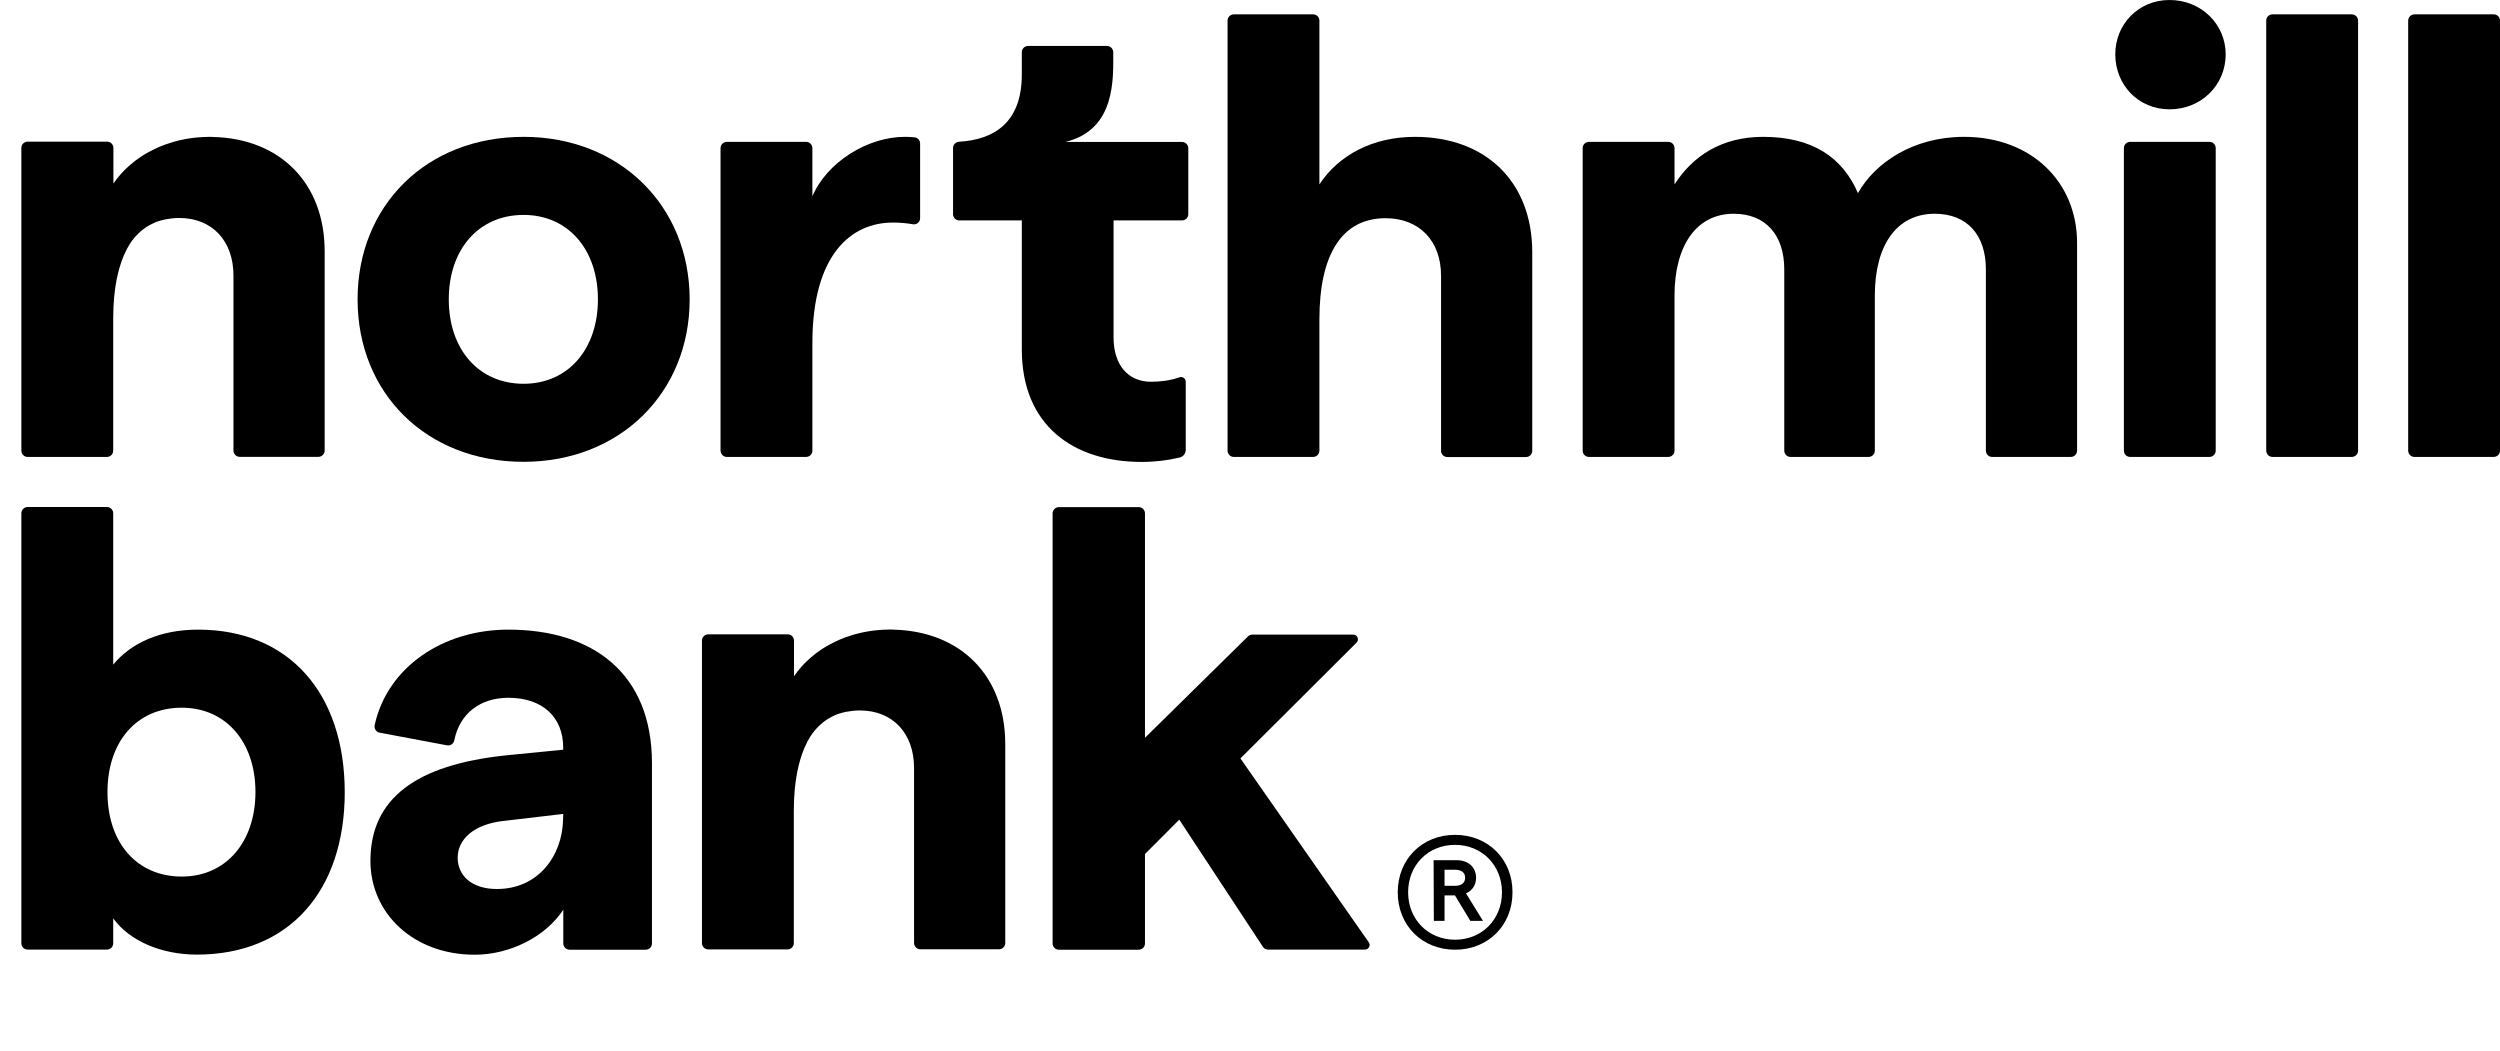
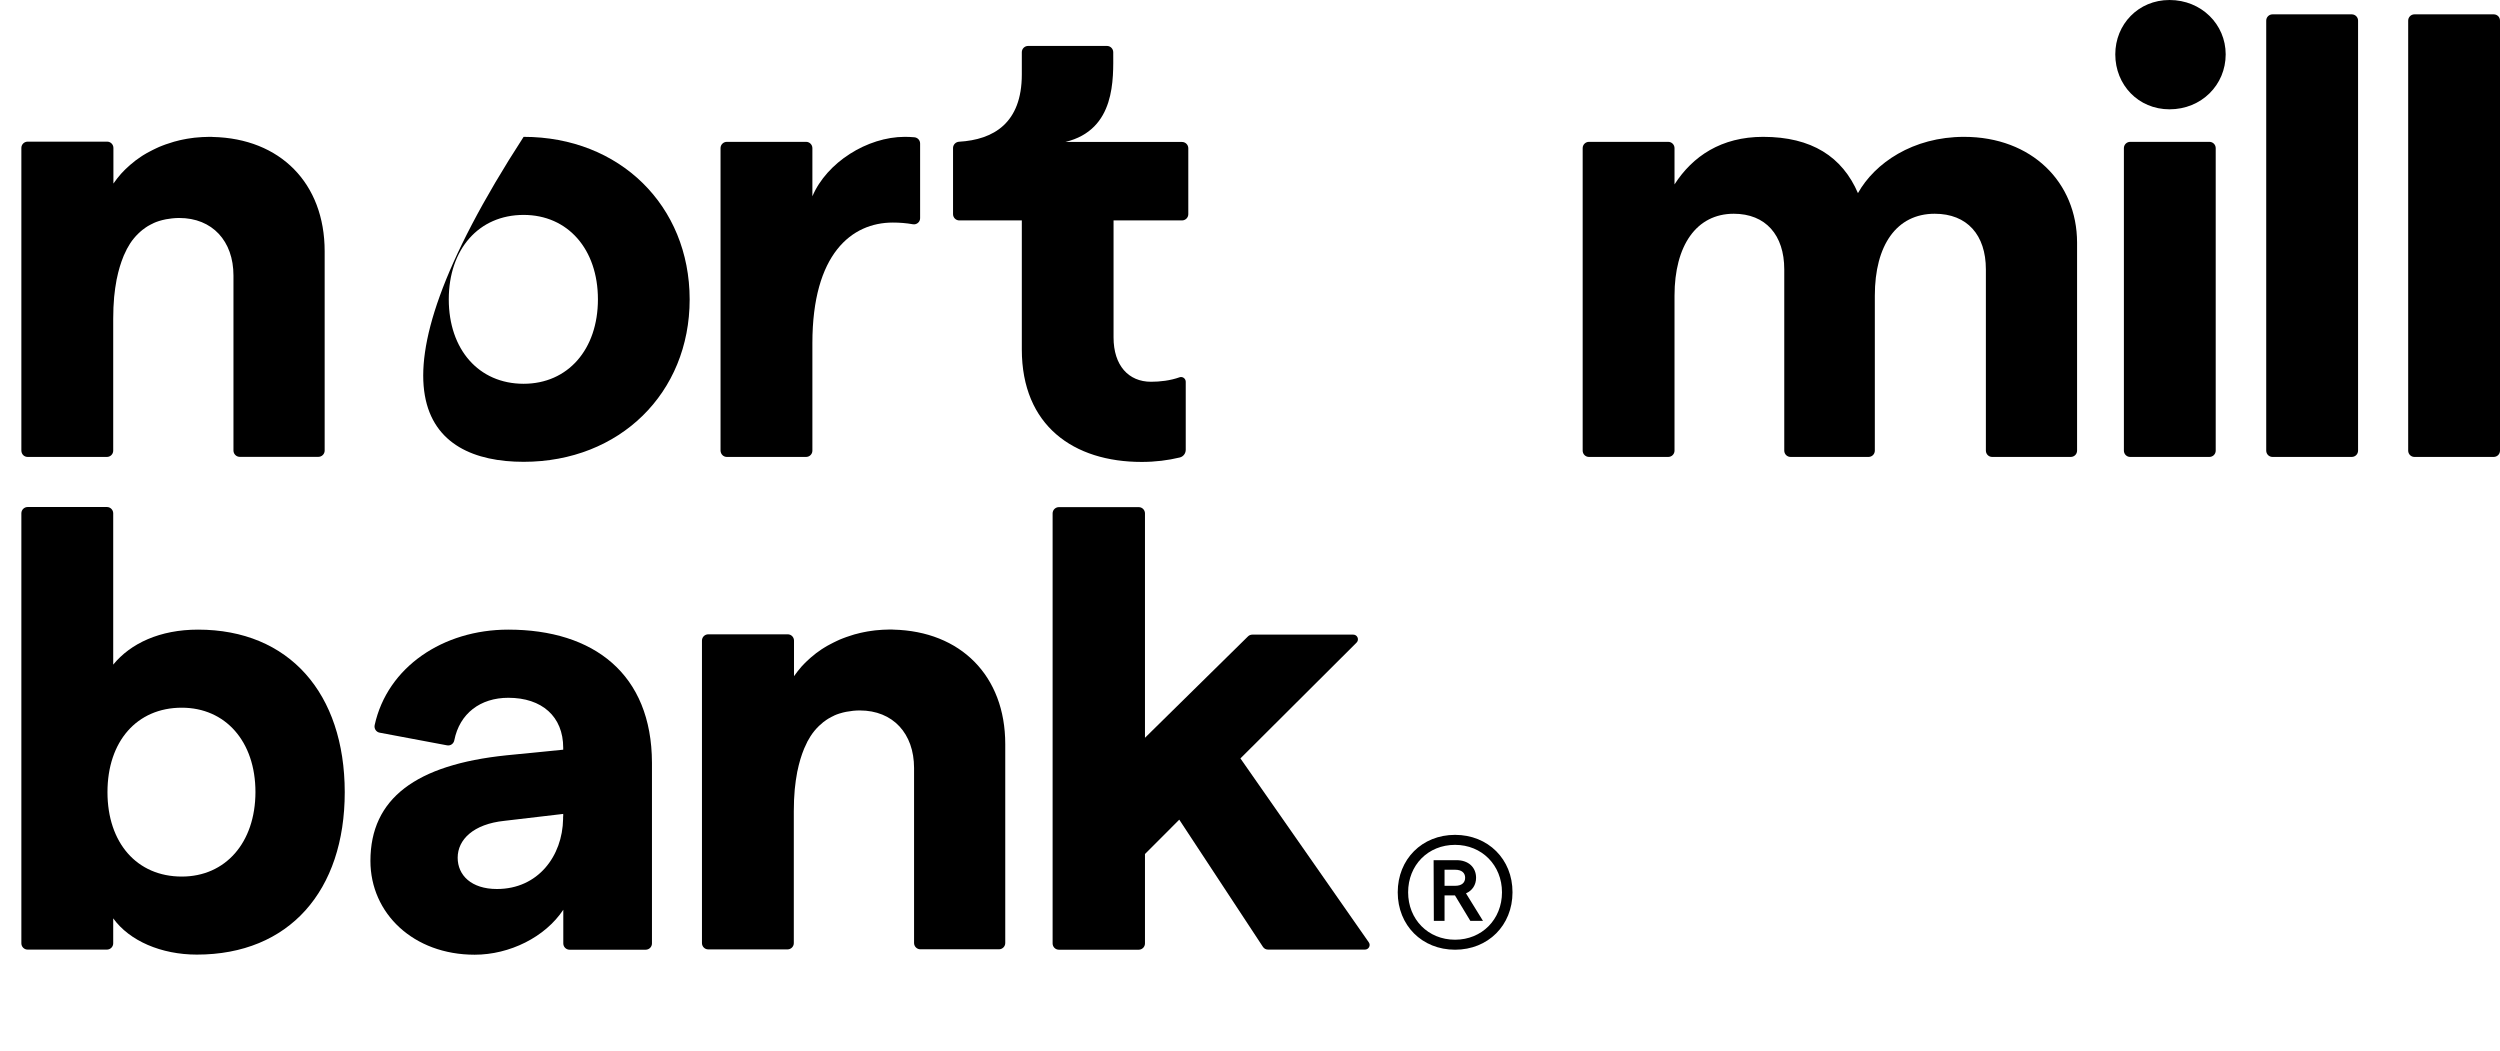
<svg xmlns="http://www.w3.org/2000/svg" width="88" height="37" viewBox="0 0 88 37" fill="none">
  <g clip-path="url(#clip0)">
    <path d="M6.97 22.163C5.629 22.163 4.597 22.646 3.985 23.395V18.068C3.985 17.948 3.887 17.847 3.764 17.847H0.973C0.853 17.847 0.752 17.945 0.752 18.068V33.205C0.752 33.325 0.849 33.426 0.973 33.426H3.764C3.884 33.426 3.985 33.329 3.985 33.205V32.326C4.556 33.119 5.677 33.602 6.929 33.602C10.18 33.602 12.135 31.356 12.135 27.883C12.131 24.405 10.177 22.163 6.97 22.163ZM6.399 30.855C4.818 30.855 3.783 29.668 3.783 27.883C3.783 26.101 4.814 24.911 6.399 24.911C7.934 24.911 8.992 26.097 8.992 27.883C8.988 29.665 7.934 30.855 6.399 30.855Z" fill="black" />
    <path d="M17.889 22.163C15.598 22.163 13.637 23.477 13.188 25.524C13.162 25.648 13.241 25.768 13.364 25.79L15.737 26.236C15.856 26.258 15.968 26.18 15.991 26.06C16.178 25.113 16.91 24.562 17.893 24.562C19.077 24.562 19.825 25.221 19.825 26.322V26.389L17.826 26.587C14.642 26.917 13.039 28.107 13.039 30.304C13.039 32.154 14.556 33.606 16.708 33.606C17.938 33.606 19.189 32.988 19.828 32.023V33.209C19.828 33.329 19.926 33.43 20.049 33.43H22.728C22.848 33.43 22.949 33.333 22.949 33.209V26.849C22.941 23.724 20.901 22.163 17.889 22.163ZM19.821 28.74V28.807V28.83C19.799 30.128 18.943 31.293 17.493 31.293C16.592 31.293 16.11 30.81 16.11 30.192C16.11 29.556 16.66 29.006 17.758 28.893L19.825 28.65V28.74H19.821Z" fill="black" />
    <path d="M43.663 26.696L47.751 22.62C47.855 22.515 47.781 22.339 47.635 22.339H44.081C44.025 22.339 43.969 22.361 43.928 22.402L40.303 25.97V18.072C40.303 17.952 40.206 17.851 40.083 17.851H37.273C37.153 17.851 37.052 17.948 37.052 18.072V33.209C37.052 33.329 37.149 33.43 37.273 33.43H40.083C40.202 33.43 40.303 33.332 40.303 33.209V30.061L41.51 28.852L44.455 33.329C44.496 33.392 44.563 33.426 44.638 33.426H48.046C48.18 33.426 48.259 33.276 48.18 33.168L43.663 26.696Z" fill="black" />
    <path d="M41.529 16.103C41.652 16.073 41.738 15.961 41.738 15.833V13.438C41.738 13.325 41.626 13.243 41.521 13.28C41.196 13.397 40.83 13.438 40.516 13.438C39.724 13.438 39.197 12.865 39.197 11.877V7.759H41.607C41.727 7.759 41.828 7.662 41.828 7.539V5.218C41.828 5.098 41.73 4.997 41.607 4.997H37.5C39.286 4.567 39.186 2.755 39.186 1.838C39.186 1.718 39.089 1.617 38.965 1.617H36.189C36.069 1.617 35.968 1.714 35.968 1.838V2.62C35.968 4.334 34.974 4.918 33.756 4.989C33.64 4.997 33.547 5.094 33.547 5.21V7.539C33.547 7.658 33.644 7.759 33.767 7.759H35.968V12.3C35.968 14.984 37.792 16.26 40.187 16.26C40.662 16.26 41.114 16.204 41.529 16.103Z" fill="black" />
-     <path d="M49.802 4.817C48.33 4.817 47.123 5.454 46.443 6.491V0.726C46.443 0.606 46.346 0.505 46.222 0.505H43.431C43.311 0.505 43.21 0.603 43.21 0.726V15.863C43.21 15.983 43.307 16.084 43.431 16.084H46.222C46.342 16.084 46.443 15.987 46.443 15.863V11.244C46.443 8.957 47.235 7.681 48.771 7.681C49.955 7.681 50.725 8.474 50.725 9.706V15.867C50.725 15.987 50.822 16.088 50.946 16.088H53.715C53.834 16.088 53.935 15.991 53.935 15.867V8.868C53.931 6.405 52.306 4.817 49.802 4.817Z" fill="black" />
    <path d="M69.133 4.817C67.332 4.817 65.99 5.742 65.4 6.798C64.85 5.521 63.774 4.817 62.063 4.817C60.59 4.817 59.581 5.499 58.943 6.491V5.214C58.943 5.094 58.845 4.993 58.722 4.993H55.931C55.811 4.993 55.71 5.091 55.71 5.214V15.863C55.71 15.983 55.807 16.084 55.931 16.084H58.722C58.842 16.084 58.943 15.987 58.943 15.863V10.406C58.943 8.647 59.712 7.524 61.028 7.524C62.149 7.524 62.806 8.272 62.806 9.481V15.863C62.806 15.983 62.904 16.084 63.027 16.084H65.773C65.893 16.084 65.994 15.987 65.994 15.863V10.406C65.994 8.624 66.764 7.524 68.102 7.524C69.245 7.524 69.903 8.272 69.903 9.481V15.863C69.903 15.983 70 16.084 70.123 16.084H72.892C73.012 16.084 73.113 15.987 73.113 15.863V8.538C73.109 6.423 71.524 4.817 69.133 4.817Z" fill="black" />
    <path d="M76.367 0C75.269 0 74.458 0.857 74.458 1.913C74.458 2.991 75.272 3.848 76.367 3.848C77.488 3.848 78.344 2.991 78.344 1.913C78.344 0.857 77.488 0 76.367 0Z" fill="black" />
    <path d="M77.772 4.993H74.981C74.862 4.993 74.761 5.09 74.761 5.214V15.863C74.761 15.983 74.858 16.084 74.981 16.084H77.772C77.892 16.084 77.993 15.987 77.993 15.863V5.214C77.993 5.094 77.896 4.993 77.772 4.993Z" fill="black" />
    <path d="M82.783 0.505H79.992C79.872 0.505 79.771 0.603 79.771 0.726V15.863C79.771 15.983 79.868 16.084 79.992 16.084H82.783C82.903 16.084 83.004 15.987 83.004 15.863V0.726C83.004 0.603 82.903 0.505 82.783 0.505Z" fill="black" />
    <path d="M87.779 0.505H84.988C84.868 0.505 84.768 0.603 84.768 0.726V15.863C84.768 15.983 84.865 16.084 84.988 16.084H87.779C87.899 16.084 88 15.987 88 15.863V0.726C88 0.603 87.903 0.505 87.779 0.505Z" fill="black" />
-     <path d="M18.431 4.817C15.005 4.817 12.587 7.239 12.587 10.537C12.587 13.838 15.005 16.256 18.431 16.256C21.813 16.256 24.276 13.835 24.276 10.537C24.272 7.239 21.813 4.817 18.431 4.817ZM18.431 13.509C16.851 13.509 15.797 12.3 15.797 10.537C15.797 8.774 16.851 7.565 18.431 7.565C19.989 7.565 21.047 8.774 21.047 10.537C21.047 12.3 19.989 13.509 18.431 13.509Z" fill="black" />
+     <path d="M18.431 4.817C12.587 13.838 15.005 16.256 18.431 16.256C21.813 16.256 24.276 13.835 24.276 10.537C24.272 7.239 21.813 4.817 18.431 4.817ZM18.431 13.509C16.851 13.509 15.797 12.3 15.797 10.537C15.797 8.774 16.851 7.565 18.431 7.565C19.989 7.565 21.047 8.774 21.047 10.537C21.047 12.3 19.989 13.509 18.431 13.509Z" fill="black" />
    <path d="M0.973 16.084H3.764C3.884 16.084 3.985 15.987 3.985 15.863V11.222C3.985 10.949 3.996 10.694 4.018 10.451C4.029 10.342 4.041 10.234 4.056 10.133C4.056 10.129 4.056 10.121 4.059 10.118C4.074 10.017 4.089 9.916 4.108 9.822C4.108 9.818 4.108 9.814 4.112 9.811C4.171 9.519 4.25 9.257 4.347 9.021C4.351 9.013 4.351 9.01 4.354 9.002C4.388 8.927 4.422 8.856 4.455 8.789C4.459 8.781 4.463 8.778 4.463 8.77C4.5 8.703 4.538 8.635 4.579 8.572C4.579 8.572 4.579 8.568 4.582 8.568C4.624 8.504 4.668 8.441 4.717 8.385C4.762 8.328 4.81 8.28 4.859 8.231C4.863 8.227 4.87 8.22 4.874 8.216C4.922 8.171 4.971 8.126 5.023 8.085C5.031 8.078 5.038 8.074 5.046 8.07C5.098 8.029 5.15 7.992 5.206 7.958C5.21 7.954 5.218 7.95 5.221 7.95C5.277 7.917 5.337 7.887 5.401 7.857C5.401 7.857 5.405 7.857 5.405 7.853C5.464 7.827 5.528 7.801 5.591 7.782C5.599 7.778 5.61 7.774 5.618 7.774C5.681 7.756 5.745 7.737 5.808 7.726C5.819 7.722 5.831 7.722 5.845 7.718C5.913 7.707 5.98 7.696 6.051 7.688C6.062 7.688 6.073 7.688 6.081 7.685C6.156 7.677 6.23 7.673 6.309 7.673C7.475 7.673 8.218 8.486 8.218 9.698V10.447V15.86C8.218 15.979 8.316 16.081 8.439 16.081H11.208C11.327 16.081 11.428 15.983 11.428 15.86V10.451V8.912V8.845C11.428 6.446 9.859 4.874 7.49 4.821C7.475 4.821 7.456 4.821 7.441 4.817C7.43 4.817 7.422 4.817 7.411 4.817C7.396 4.817 7.381 4.817 7.363 4.817C7.325 4.817 7.292 4.821 7.254 4.821C7.209 4.821 7.165 4.821 7.12 4.825C7.071 4.829 7.023 4.832 6.978 4.836C6.933 4.84 6.888 4.844 6.847 4.847C6.798 4.851 6.754 4.859 6.709 4.866C6.668 4.874 6.623 4.877 6.582 4.885C6.537 4.892 6.492 4.903 6.447 4.911C6.406 4.918 6.365 4.926 6.324 4.937C6.279 4.948 6.238 4.96 6.193 4.971C6.152 4.982 6.111 4.99 6.073 5.005C6.032 5.016 5.991 5.031 5.946 5.046C5.909 5.057 5.868 5.072 5.831 5.083C5.789 5.098 5.752 5.113 5.711 5.128C5.674 5.143 5.636 5.158 5.599 5.173C5.561 5.188 5.524 5.207 5.487 5.225C5.449 5.244 5.412 5.259 5.378 5.278C5.341 5.296 5.307 5.315 5.27 5.334C5.236 5.353 5.199 5.371 5.165 5.39C5.132 5.409 5.098 5.431 5.064 5.45C5.031 5.472 4.993 5.491 4.964 5.514C4.934 5.536 4.904 5.559 4.874 5.577C4.84 5.6 4.807 5.626 4.773 5.648C4.743 5.671 4.717 5.693 4.691 5.716C4.657 5.742 4.624 5.768 4.594 5.794C4.567 5.817 4.545 5.839 4.523 5.858C4.489 5.888 4.455 5.918 4.425 5.948C4.407 5.967 4.388 5.985 4.369 6.004C4.336 6.038 4.302 6.075 4.269 6.109C4.269 6.109 4.269 6.109 4.265 6.112C4.168 6.225 4.074 6.341 3.992 6.461V5.207C3.992 5.087 3.895 4.986 3.772 4.986H0.973C0.853 4.986 0.752 5.083 0.752 5.207V15.856C0.752 15.987 0.849 16.084 0.973 16.084Z" fill="black" />
    <path d="M25.584 16.084H28.375C28.495 16.084 28.596 15.987 28.596 15.863V12.079C28.596 8.935 29.978 7.834 31.428 7.834C31.663 7.834 31.906 7.853 32.134 7.894C32.265 7.917 32.388 7.816 32.388 7.681V5.053C32.388 4.937 32.303 4.844 32.187 4.832C32.067 4.821 31.951 4.817 31.847 4.817C30.527 4.817 29.1 5.719 28.596 6.91V5.214C28.596 5.094 28.498 4.993 28.375 4.993H25.584C25.464 4.993 25.363 5.091 25.363 5.214V15.863C25.367 15.987 25.464 16.084 25.584 16.084Z" fill="black" />
    <path d="M31.447 22.163C31.432 22.163 31.413 22.163 31.398 22.159C31.387 22.159 31.38 22.159 31.368 22.159C31.353 22.159 31.338 22.159 31.32 22.159C31.282 22.159 31.249 22.163 31.211 22.163C31.166 22.163 31.122 22.163 31.077 22.167C31.028 22.17 30.98 22.174 30.935 22.178C30.89 22.182 30.845 22.185 30.804 22.189C30.756 22.193 30.711 22.2 30.666 22.208C30.625 22.215 30.58 22.219 30.539 22.227C30.494 22.234 30.449 22.245 30.404 22.253C30.363 22.26 30.322 22.268 30.281 22.279C30.236 22.29 30.195 22.301 30.15 22.313C30.109 22.324 30.068 22.331 30.03 22.346C29.989 22.358 29.948 22.372 29.903 22.387C29.866 22.399 29.825 22.414 29.788 22.425C29.747 22.44 29.709 22.455 29.668 22.47C29.631 22.485 29.593 22.5 29.556 22.515C29.519 22.53 29.481 22.549 29.444 22.567C29.406 22.586 29.369 22.601 29.335 22.62C29.298 22.638 29.264 22.657 29.227 22.676C29.193 22.694 29.156 22.713 29.122 22.732C29.089 22.751 29.055 22.773 29.022 22.792C28.988 22.814 28.951 22.833 28.921 22.855C28.891 22.878 28.861 22.9 28.831 22.919C28.797 22.942 28.764 22.968 28.73 22.99C28.7 23.013 28.674 23.035 28.648 23.058C28.614 23.084 28.581 23.11 28.551 23.136C28.525 23.159 28.502 23.181 28.48 23.2C28.446 23.23 28.412 23.26 28.383 23.29C28.364 23.308 28.345 23.327 28.326 23.346C28.293 23.379 28.259 23.417 28.226 23.451C28.226 23.451 28.226 23.451 28.222 23.454C28.125 23.567 28.031 23.683 27.949 23.802V22.549C27.949 22.429 27.852 22.328 27.729 22.328H24.93C24.81 22.328 24.709 22.425 24.709 22.549V33.198C24.709 33.317 24.806 33.419 24.93 33.419H27.721C27.841 33.419 27.942 33.321 27.942 33.198V28.556C27.942 28.283 27.953 28.028 27.975 27.785C27.986 27.677 27.998 27.568 28.013 27.467C28.013 27.463 28.013 27.456 28.016 27.452C28.031 27.351 28.046 27.25 28.065 27.156C28.065 27.152 28.065 27.149 28.069 27.145C28.128 26.853 28.207 26.591 28.304 26.355C28.308 26.348 28.308 26.344 28.312 26.337C28.345 26.262 28.379 26.191 28.412 26.123C28.416 26.116 28.42 26.112 28.42 26.104C28.457 26.037 28.495 25.97 28.536 25.906C28.536 25.906 28.536 25.902 28.54 25.902C28.581 25.839 28.625 25.775 28.674 25.719C28.719 25.663 28.767 25.614 28.816 25.565C28.82 25.562 28.827 25.554 28.831 25.55C28.88 25.506 28.928 25.461 28.98 25.419C28.988 25.412 28.995 25.408 29.003 25.404C29.055 25.363 29.108 25.326 29.164 25.292C29.167 25.288 29.175 25.285 29.178 25.285C29.235 25.251 29.294 25.221 29.358 25.191C29.358 25.191 29.362 25.191 29.362 25.187C29.421 25.161 29.485 25.135 29.548 25.116C29.556 25.113 29.567 25.109 29.575 25.109C29.638 25.09 29.702 25.071 29.765 25.06C29.776 25.056 29.788 25.056 29.803 25.053C29.87 25.041 29.937 25.03 30.008 25.023C30.019 25.023 30.03 25.023 30.038 25.019C30.113 25.011 30.188 25.008 30.266 25.008C31.432 25.008 32.175 25.82 32.175 27.033V27.781V33.194C32.175 33.314 32.273 33.415 32.396 33.415H35.165C35.285 33.415 35.385 33.317 35.385 33.194V27.796V26.258V26.191C35.385 23.787 33.812 22.219 31.447 22.163Z" fill="black" />
    <path d="M51.218 29.387C50.056 29.387 49.2 30.244 49.2 31.409C49.2 32.573 50.056 33.43 51.218 33.43C52.38 33.43 53.24 32.573 53.24 31.409C53.243 30.244 52.38 29.387 51.218 29.387ZM51.218 33.078C50.265 33.078 49.566 32.359 49.566 31.409C49.566 30.454 50.265 29.739 51.218 29.739C52.163 29.739 52.87 30.458 52.87 31.409C52.87 32.359 52.167 33.078 51.218 33.078Z" fill="black" />
    <path d="M51.958 30.899C51.958 30.529 51.689 30.278 51.27 30.278H50.463L50.471 32.415H50.848V31.517H51.214L51.756 32.415H52.201L51.603 31.446C51.827 31.349 51.958 31.146 51.958 30.899ZM51.225 31.18H50.848V30.615H51.225C51.45 30.615 51.573 30.724 51.573 30.896C51.573 31.072 51.45 31.18 51.225 31.18Z" fill="black" />
  </g>
  <defs>
    <clipPath id="clip0">
      <path d="M0.752 0H88V33.602H0.752V0Z" fill="white" />
    </clipPath>
  </defs>
</svg>